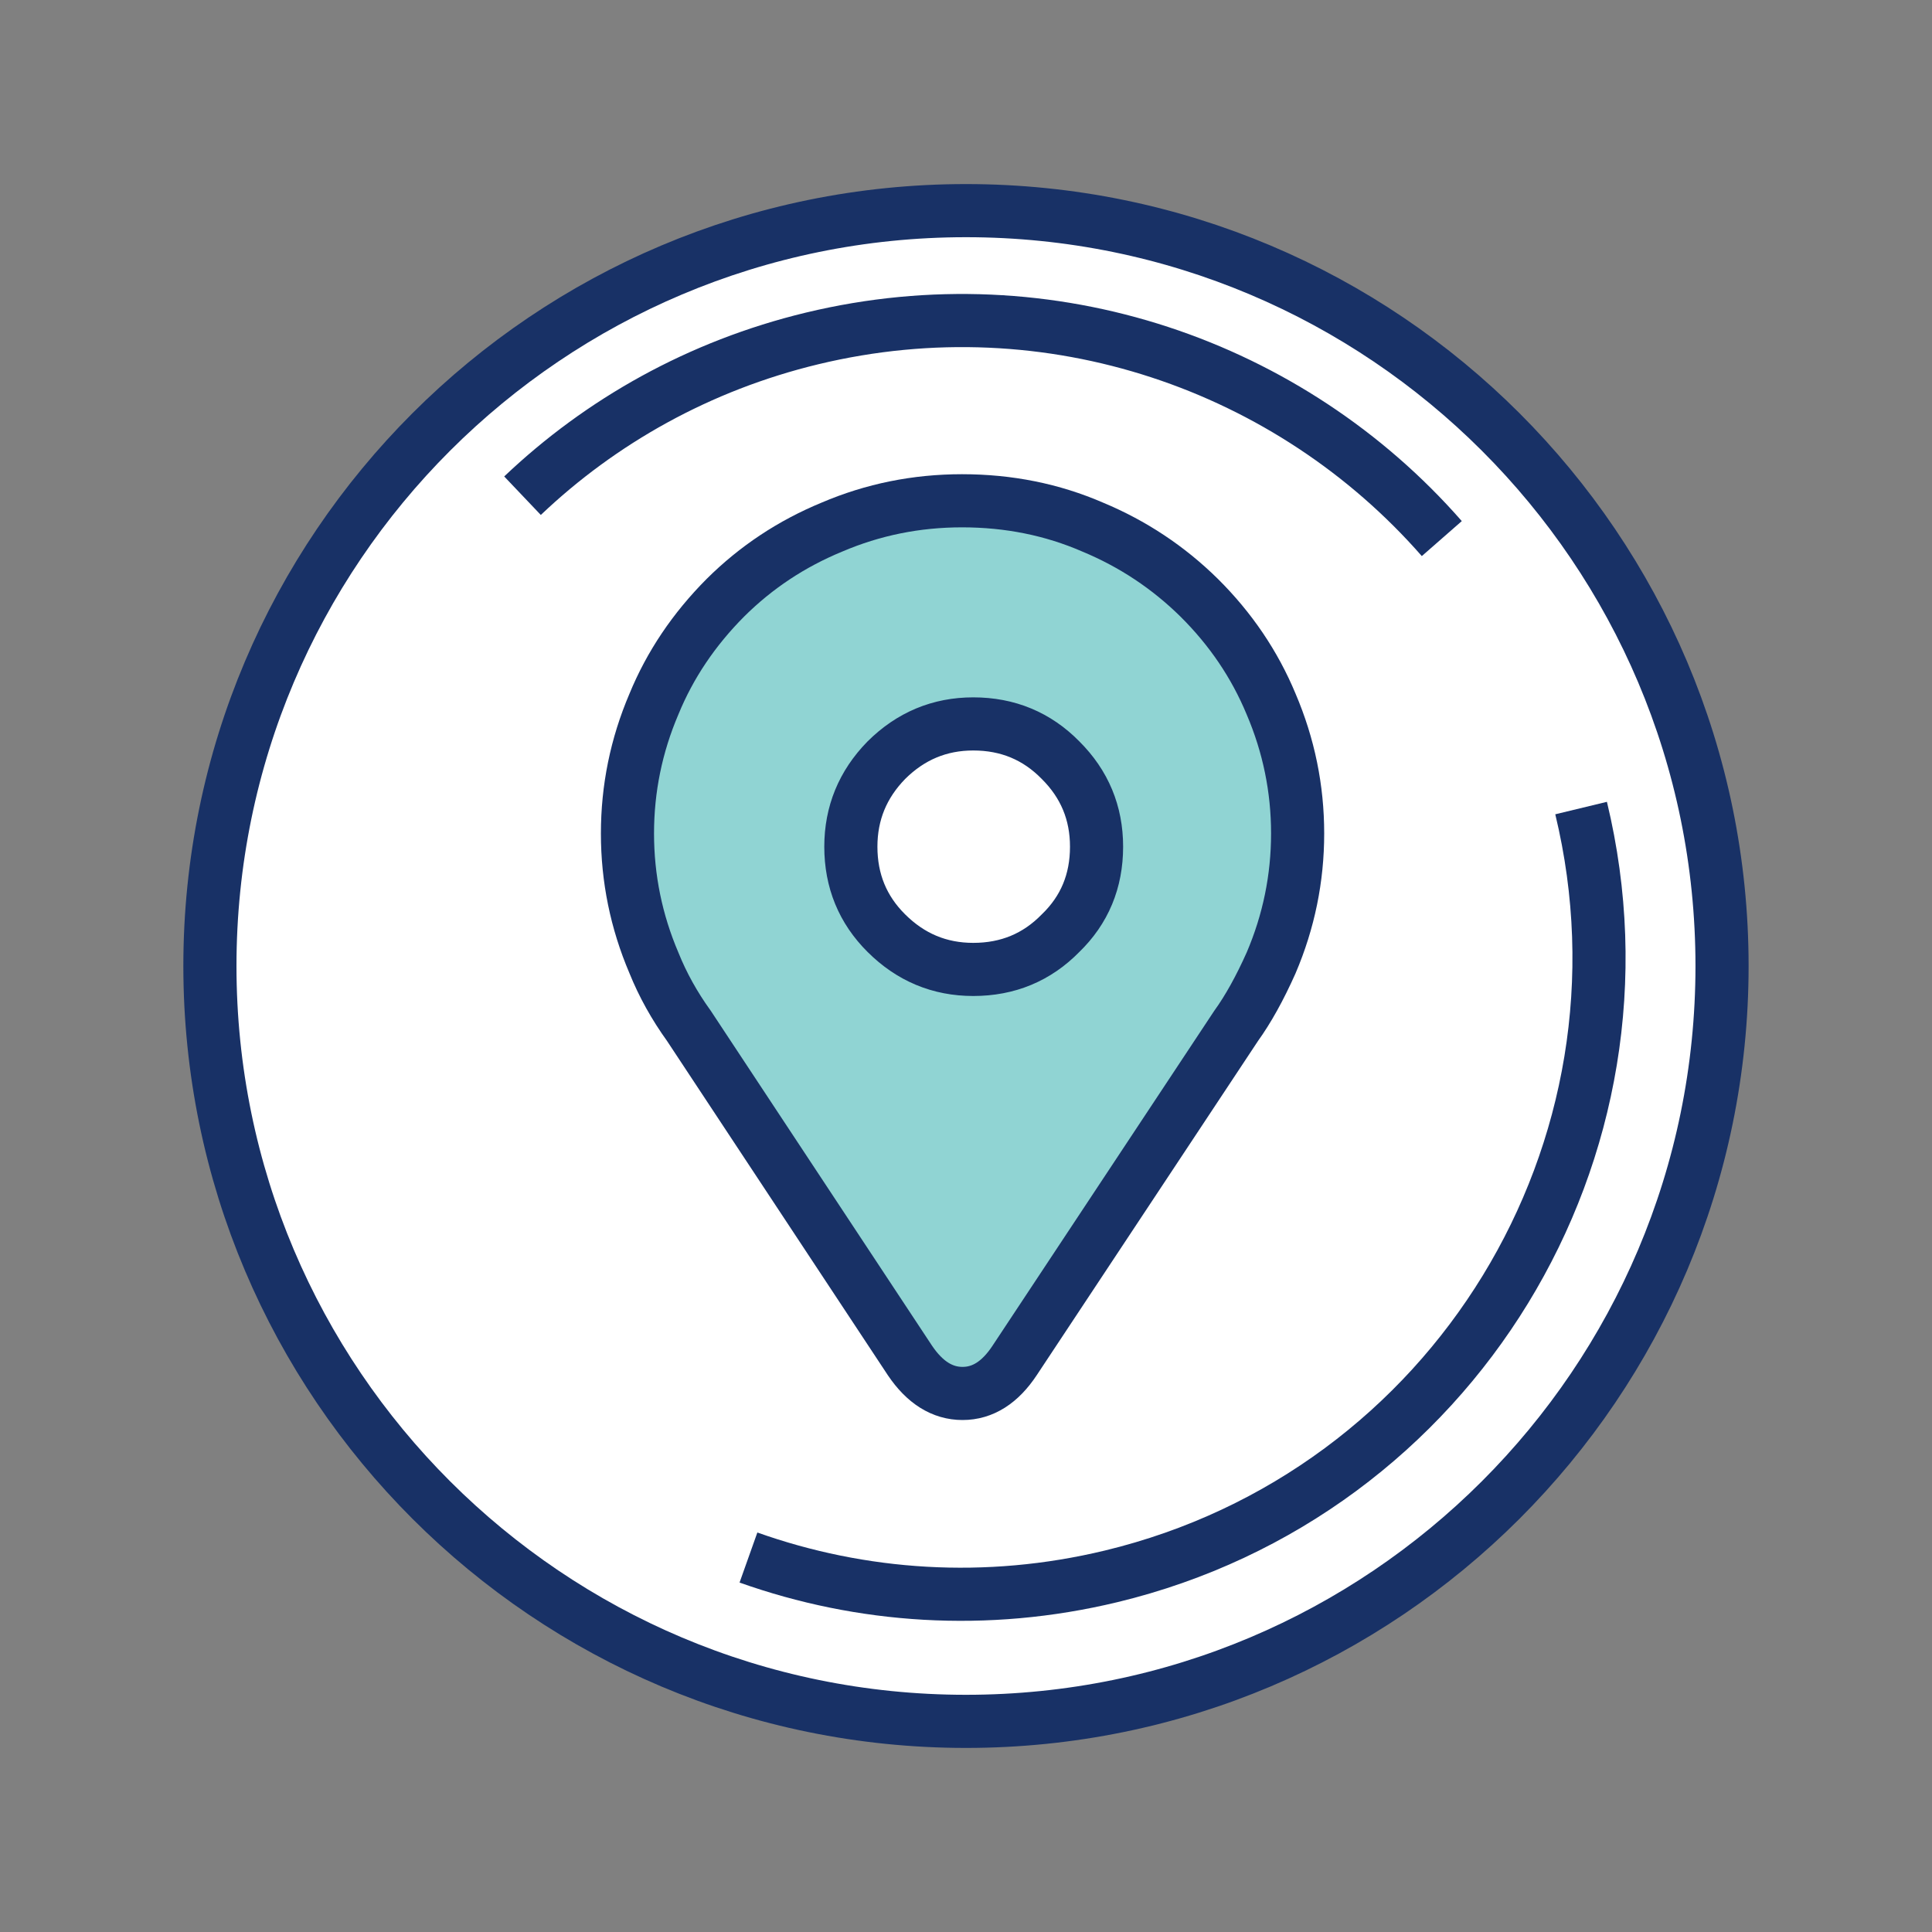
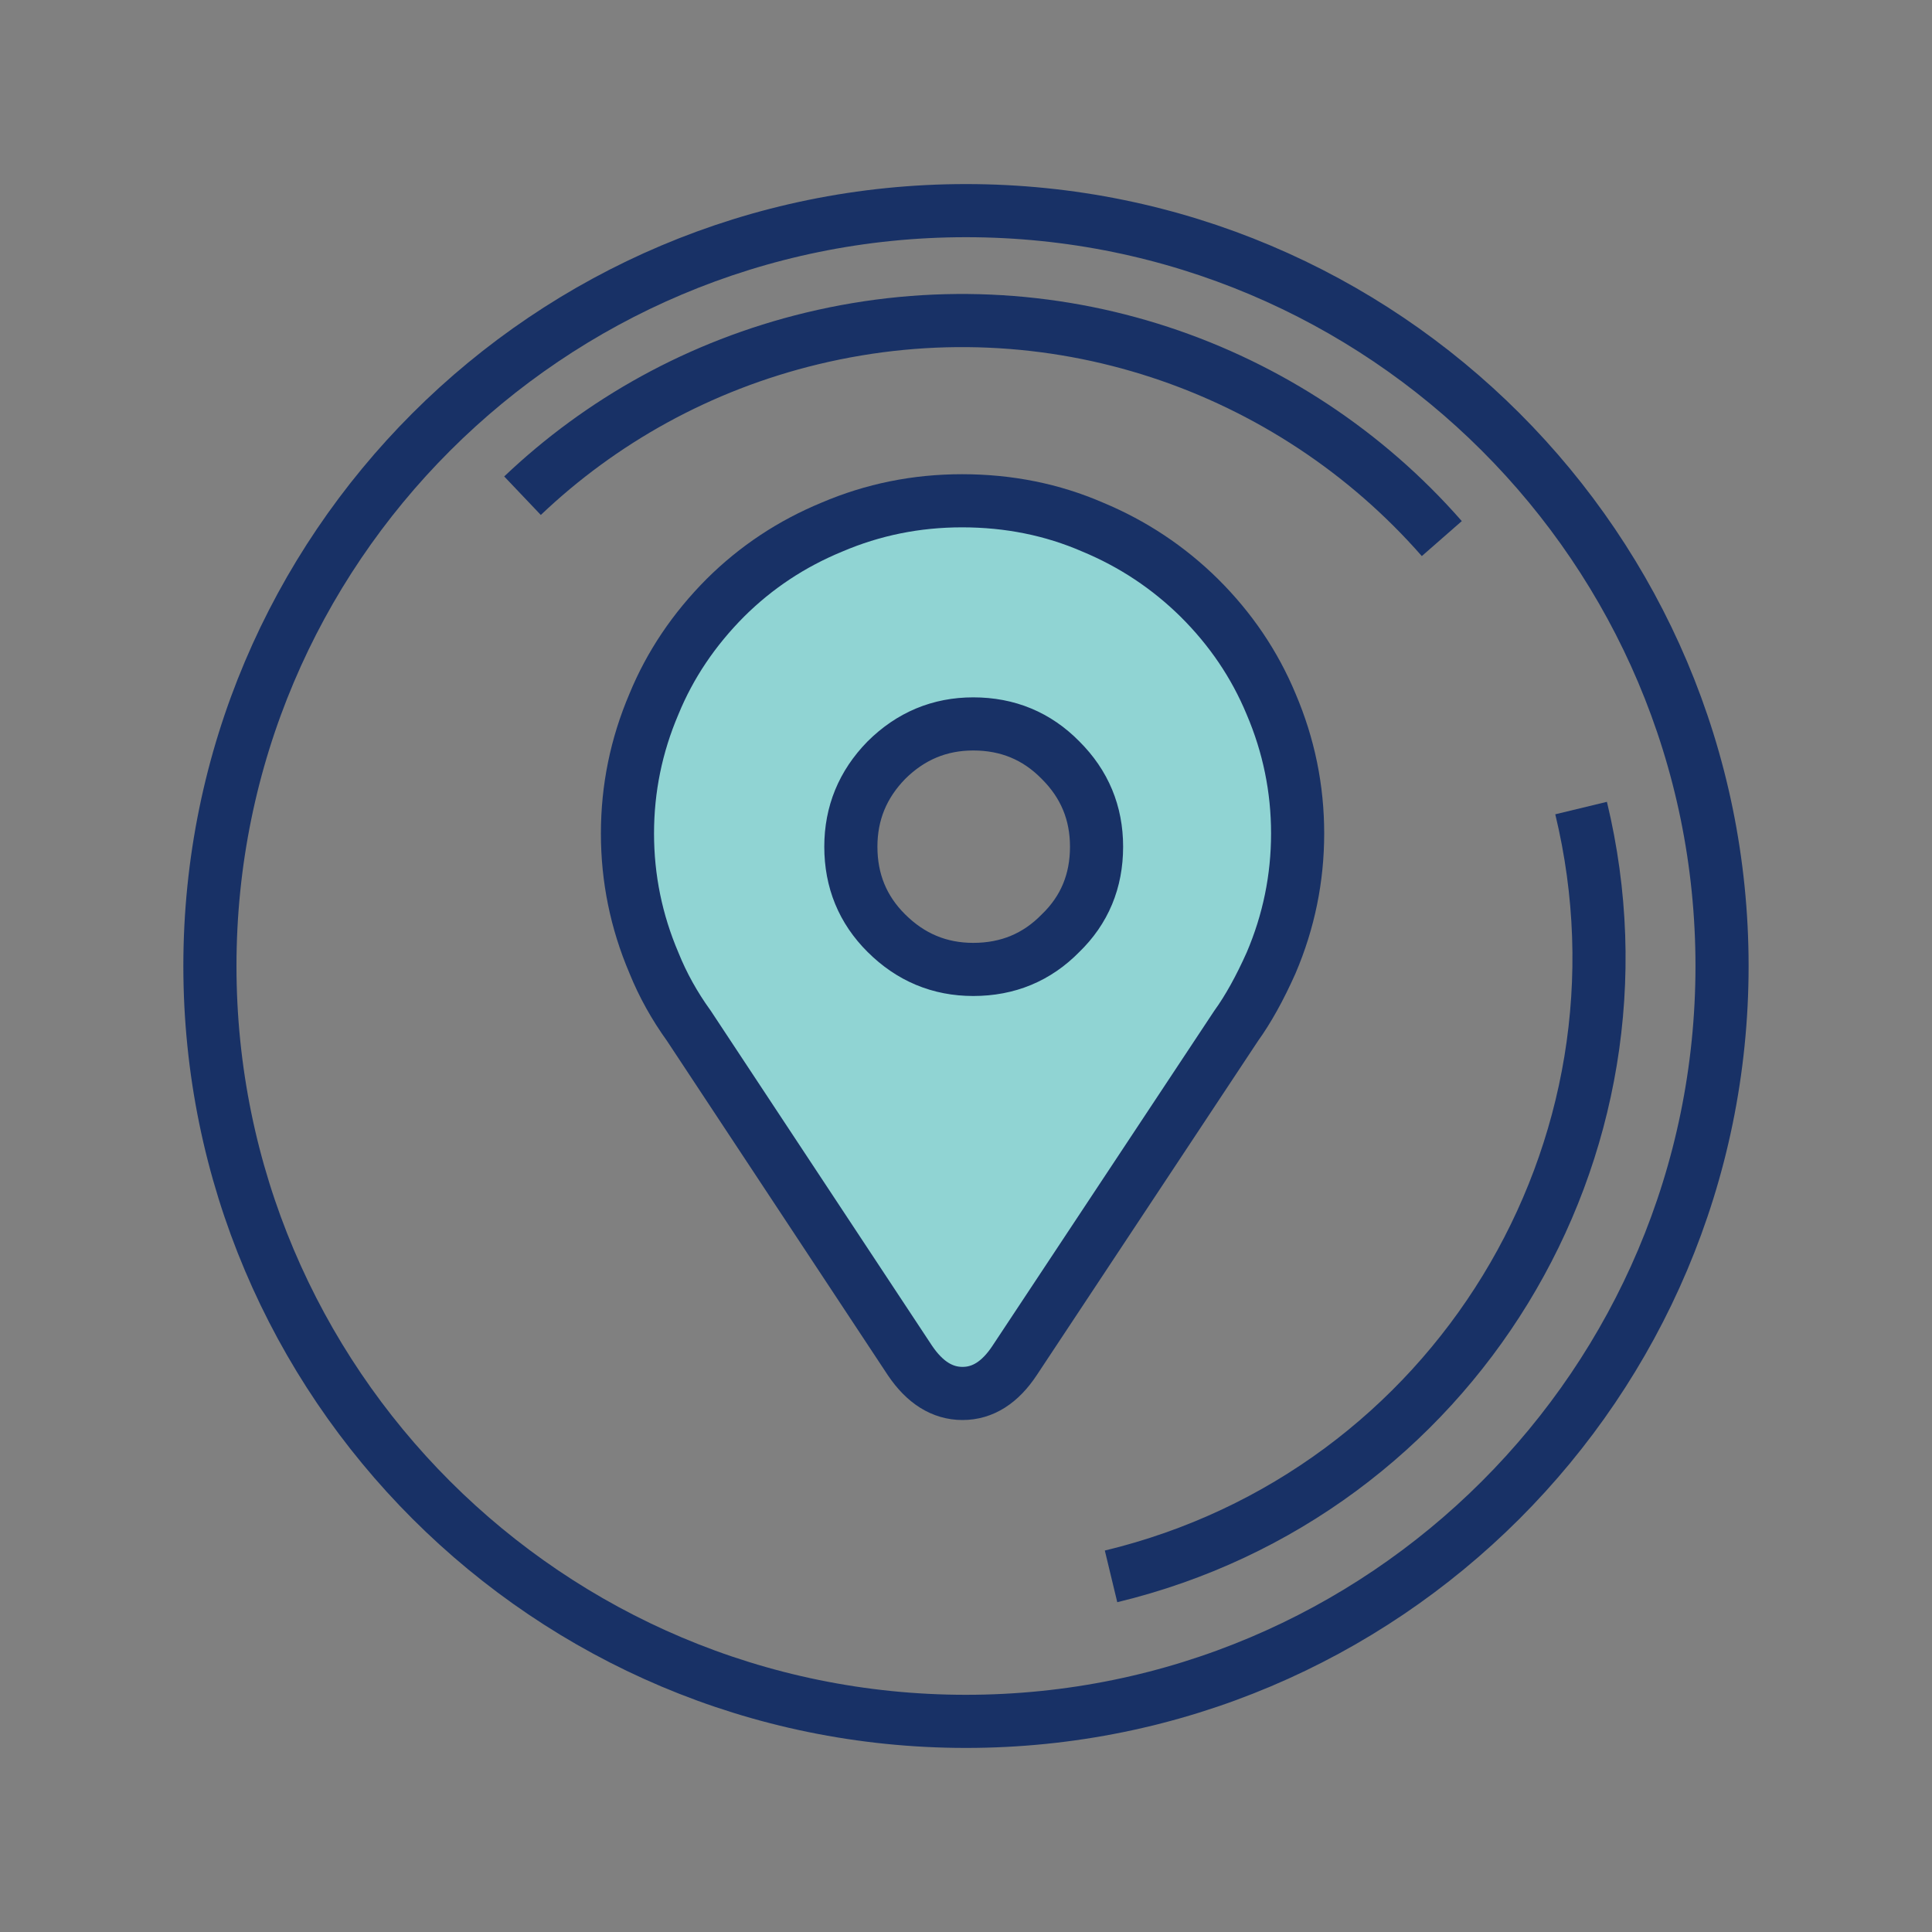
<svg xmlns="http://www.w3.org/2000/svg" width="40px" height="40px" viewBox="0 0 40 40" version="1.1">
  <rect x="0" y="0" width="40" height="40" fill="#808080" stroke="none" />
  <title>ico-location-management-sm</title>
  <g id="ico-location-management-sm" stroke="none" stroke-width="1" fill="none" fill-rule="evenodd">
    <g id="Group-25" transform="translate(4.346, 4.361)">
-       <path d="M31.307,15.639 C31.307,24.276 24.299,31.278 15.653,31.278 C7.008,31.278 0,24.276 0,15.639 C0,7.002 7.008,0 15.653,0 C24.299,0 31.307,7.002 31.307,15.639" id="Fill-1" fill="#FFFFFF" />
      <path d="M31.307,15.639 C31.307,24.276 24.299,31.278 15.653,31.278 C7.008,31.278 0,24.276 0,15.639 C0,7.002 7.008,0 15.653,0 C24.299,0 31.307,7.002 31.307,15.639 Z" id="Stroke-3" stroke="#183166" stroke-width="1.1" />
      <path d="M9.193,15.575 C8.827,14.717 8.645,13.824 8.645,12.895 C8.645,11.966 8.827,11.073 9.193,10.216 C9.526,9.404 10.02,8.67 10.673,8.014 C11.307,7.384 12.041,6.897 12.878,6.552 C13.727,6.189 14.625,6.007 15.572,6.007 C16.539,6.007 17.441,6.189 18.277,6.552 C19.106,6.897 19.841,7.384 20.481,8.014 C21.135,8.663 21.631,9.397 21.971,10.216 C22.337,11.073 22.52,11.966 22.52,12.895 C22.52,13.824 22.337,14.717 21.971,15.575 C21.736,16.101 21.494,16.536 21.246,16.88 L16.66,23.807 C16.359,24.262 16,24.489 15.582,24.489 C15.164,24.489 14.801,24.262 14.494,23.807 L9.918,16.88 C9.618,16.464 9.376,16.029 9.193,15.575 Z M13.27,13.169 C13.27,13.875 13.515,14.472 14.005,14.959 C14.508,15.46 15.107,15.71 15.804,15.71 C16.519,15.71 17.122,15.46 17.612,14.959 C18.109,14.478 18.357,13.881 18.357,13.169 C18.357,12.469 18.109,11.873 17.612,11.378 C17.122,10.878 16.519,10.627 15.804,10.627 C15.107,10.627 14.508,10.878 14.005,11.378 C13.515,11.879 13.27,12.476 13.27,13.169 Z" id="Fill-1" stroke="#183166" stroke-width="1.1" fill="#90D4D3" />
      <path d="M6.472,5.902 C8.094,4.36 10.133,3.209 12.467,2.646 C17.41,1.455 22.375,3.214 25.505,6.79" id="Stroke-13" stroke="#183166" stroke-width="1.1" />
-       <path d="M28.389,12.369 C30.098,19.447 25.741,26.569 18.657,28.276 C16.071,28.899 13.481,28.715 11.15,27.886" id="Stroke-15" stroke="#183166" stroke-width="1.1" />
+       <path d="M28.389,12.369 C30.098,19.447 25.741,26.569 18.657,28.276 " id="Stroke-15" stroke="#183166" stroke-width="1.1" />
    </g>
  </g>
</svg>